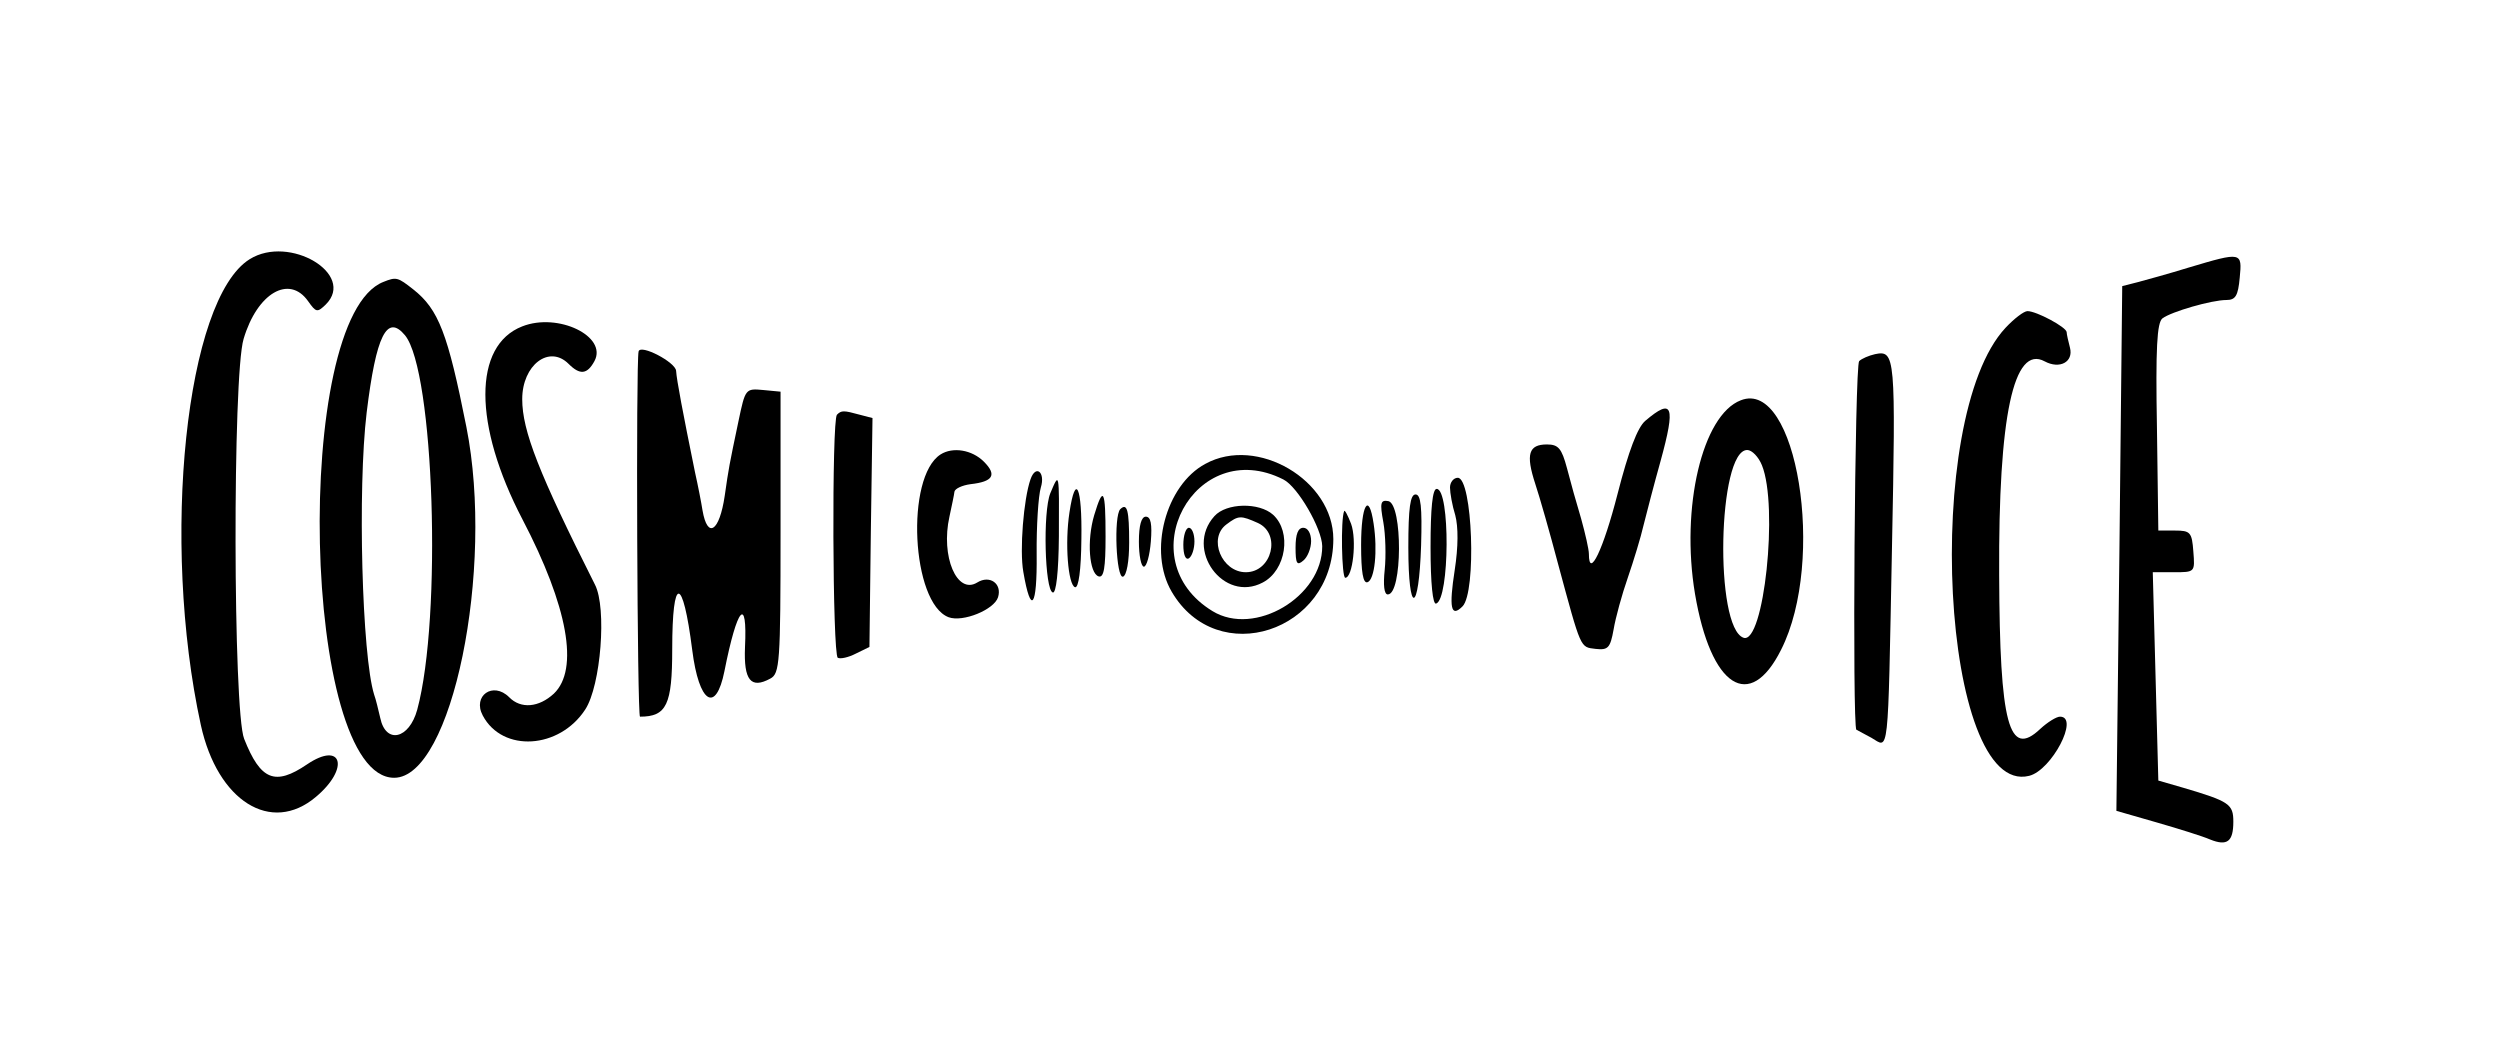
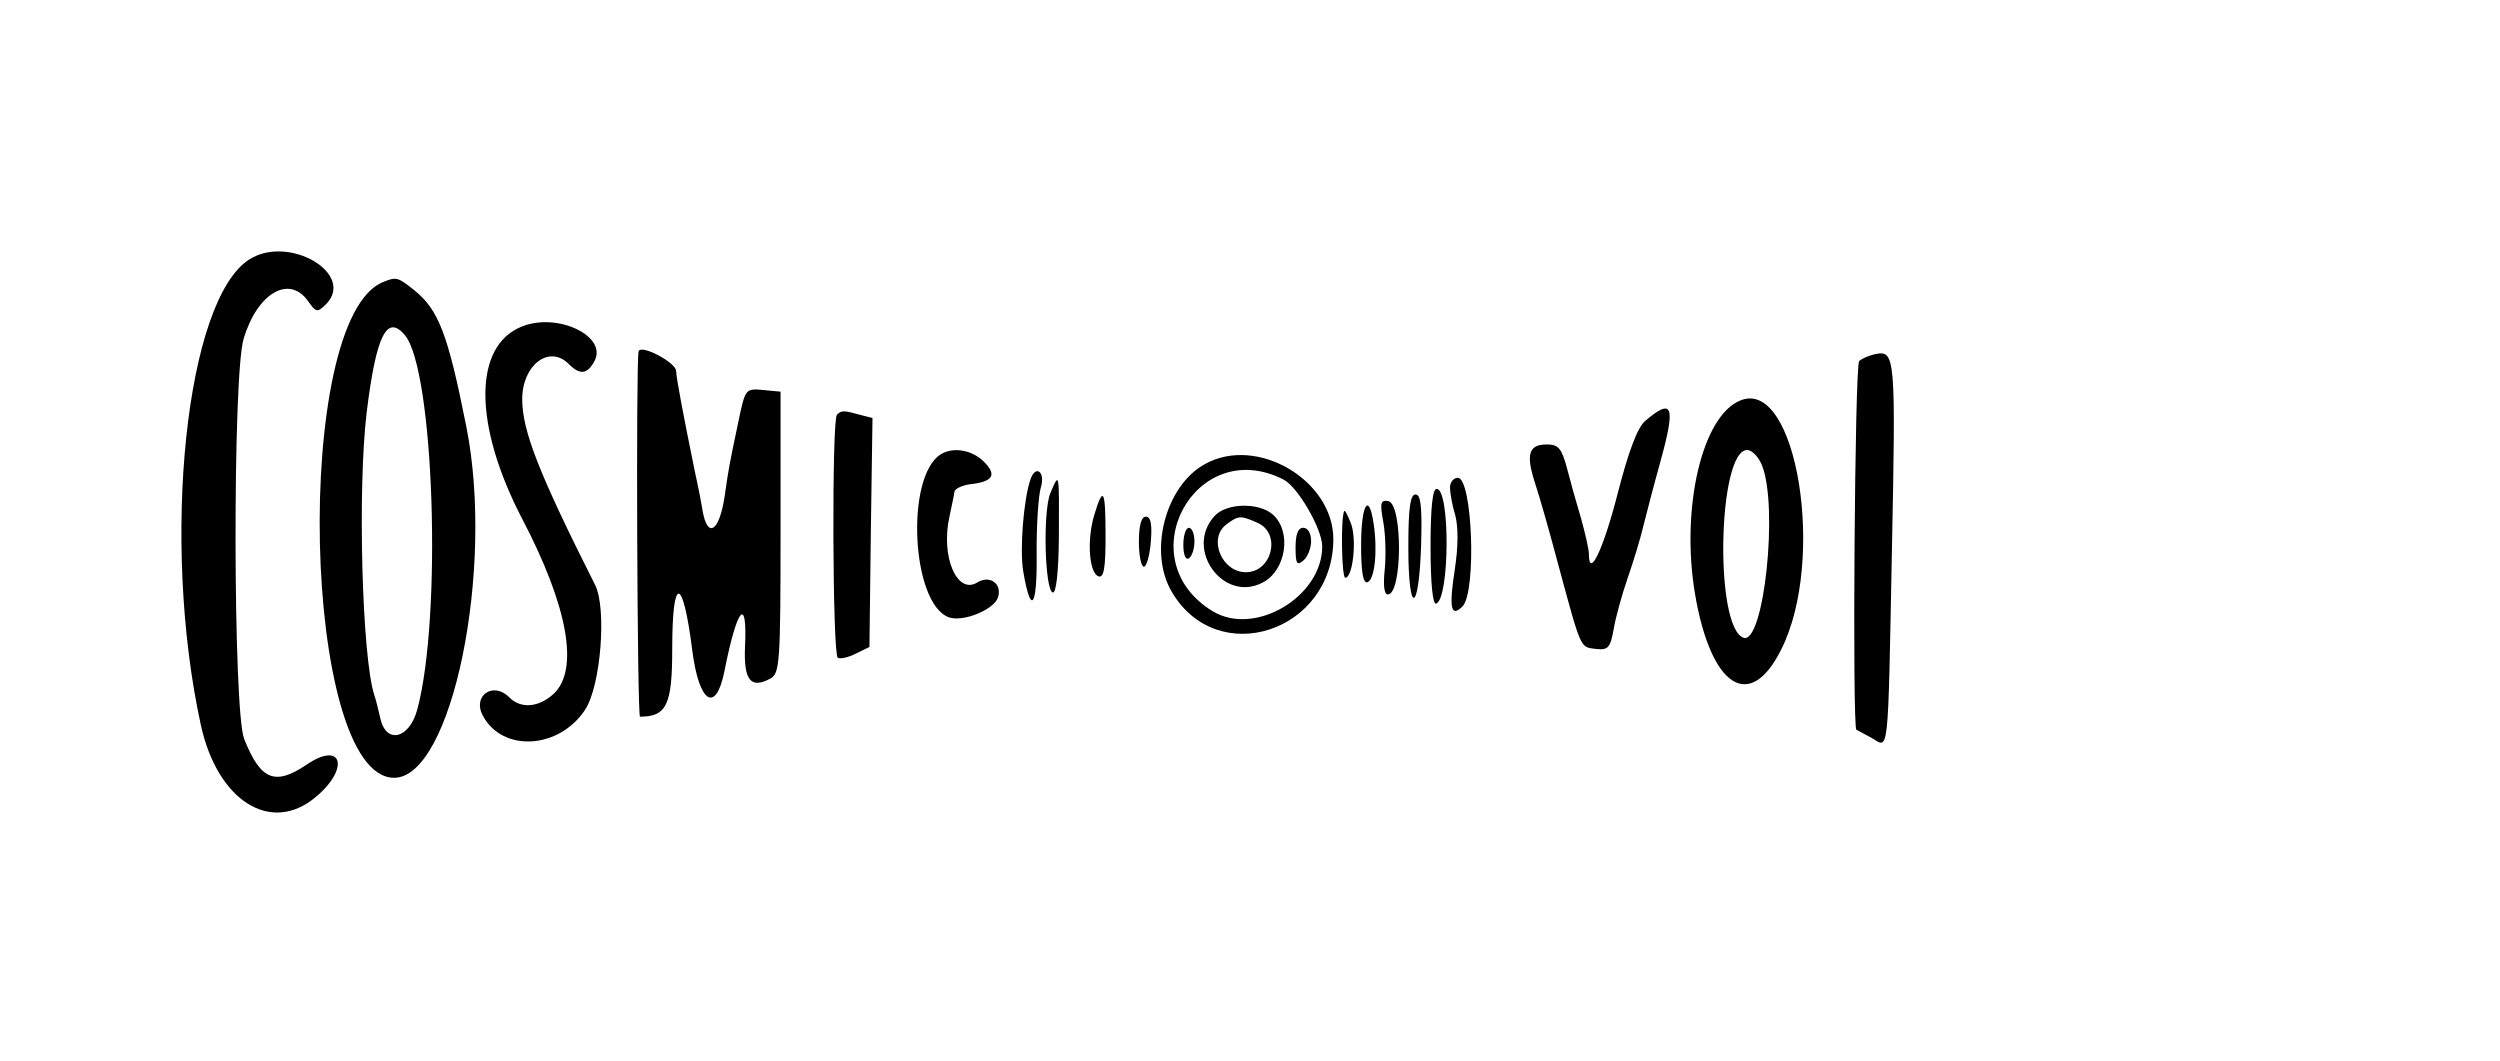
<svg xmlns="http://www.w3.org/2000/svg" version="1.0" width="450pt" height="191pt" viewBox="0 0 450 191" preserveAspectRatio="xMidYMid meet">
  <g transform="translate(0,191) scale(0.05,-0.05)" fill="#000000" stroke="none">
    <path d="M899 2887 c-230 -143 -321 -1012 -176 -1677 60 -274 253 -395 414 -259 123 103 95 203 -32 117 -115 -78 -167 -57 -226 92 -40 99 -42 1308 -2 1440 49 165 164 232 232 136 29 -41 33 -42 64 -12 109 109 -131 252 -274 163z" />
-     <path d="M7880 2857 c-71 -22 -155 -45 -185 -53 l-55 -14 -10 -944 -11 -945 146 -42 c80 -23 166 -50 191 -61 62 -25 84 -8 84 64 0 63 -14 73 -180 122 l-90 26 -10 375 -10 375 76 0 c76 0 76 0 70 75 -5 69 -11 75 -66 75 l-60 0 -5 372 c-5 283 0 377 20 392 32 24 177 66 230 66 33 0 42 15 48 80 9 93 8 94 -183 37z" />
    <path d="M1380 2805 c-329 -129 -293 -1785 39 -1785 208 0 362 750 260 1263 -67 337 -100 423 -191 495 -56 44 -61 46 -108 27z m78 -192 c105 -128 134 -1016 44 -1348 -29 -106 -113 -125 -133 -30 -7 30 -16 68 -22 84 -44 140 -60 741 -27 1016 34 278 73 356 138 278z" />
-     <path d="M7220 2640 c-303 -324 -231 -1692 85 -1613 81 20 182 213 111 213 -13 0 -45 -20 -71 -44 -113 -107 -146 15 -148 554 -3 573 52 830 164 769 54 -29 104 -2 91 49 -6 23 -12 49 -12 56 0 18 -109 76 -141 76 -13 0 -48 -27 -79 -60z" />
    <path d="M1880 2645 c-177 -69 -177 -354 1 -695 164 -314 204 -540 113 -627 -54 -50 -119 -56 -161 -13 -58 58 -133 5 -95 -66 71 -134 276 -121 369 22 56 86 78 365 35 449 -202 401 -262 554 -262 668 0 123 97 197 167 127 41 -41 67 -38 93 10 48 89 -131 176 -260 125z" />
    <path d="M2299 2555 c-10 -39 -5 -1315 5 -1315 96 0 116 43 116 243 0 268 38 266 72 -3 24 -191 85 -231 116 -76 46 232 83 274 74 86 -5 -119 21 -151 91 -113 34 18 37 55 37 526 l0 507 -63 6 c-63 6 -64 4 -88 -110 -35 -167 -35 -167 -50 -271 -19 -129 -62 -157 -80 -52 -4 26 -16 88 -27 137 -44 216 -66 332 -68 365 -2 31 -128 97 -135 70z" />
    <path d="M6750 2545 c-22 -5 -48 -16 -57 -25 -16 -15 -25 -1319 -10 -1327 4 -2 28 -15 54 -29 64 -37 59 -88 74 679 14 698 12 717 -61 702z" />
    <path d="M6267 2379 c-139 -53 -217 -387 -165 -697 57 -336 197 -427 310 -201 163 322 56 977 -145 898z m76 -234 c60 -148 7 -645 -66 -621 -106 36 -93 676 13 676 17 0 41 -25 53 -55z" />
    <path d="M3013 2327 c-19 -20 -16 -863 3 -875 9 -5 38 1 65 15 l49 24 5 412 6 412 -46 12 c-58 16 -66 16 -82 0z" />
    <path d="M5923 2305 c-28 -24 -60 -108 -100 -264 -51 -199 -103 -308 -103 -215 0 16 -13 73 -28 127 -16 53 -39 135 -51 182 -19 71 -31 85 -72 85 -66 0 -77 -35 -42 -142 16 -48 53 -178 82 -288 84 -310 79 -299 135 -306 45 -5 53 3 65 70 7 42 30 126 51 186 21 61 47 146 57 190 11 44 38 148 61 230 55 200 44 229 -55 145z" />
    <path d="M3386 2184 c-127 -81 -105 -535 29 -586 51 -19 164 27 178 72 15 49 -30 81 -75 53 -73 -45 -132 94 -100 237 8 38 17 79 18 90 2 11 28 23 58 27 81 9 96 33 48 81 -43 43 -112 54 -156 26z" />
    <path d="M4339 2150 c-143 -77 -206 -315 -121 -460 164 -281 581 -145 582 189 0 212 -274 374 -461 271z m281 -56 c52 -26 139 -177 140 -240 1 -182 -243 -327 -395 -234 -305 186 -63 635 255 474z" />
    <path d="M4372 1962 c-109 -120 33 -314 174 -239 84 44 105 182 37 244 -50 45 -168 43 -211 -5z m157 -25 c84 -39 50 -177 -44 -177 -87 0 -137 122 -70 172 44 33 51 33 114 5z" />
    <path d="M4260 1859 c0 -36 8 -56 20 -49 11 7 20 34 20 61 0 27 -9 49 -20 49 -11 0 -20 -28 -20 -61z" />
    <path d="M4664 1849 c0 -58 5 -67 28 -47 15 12 28 44 28 70 0 28 -12 48 -28 48 -19 0 -28 -23 -28 -71z" />
    <path d="M3710 2095 c-25 -71 -40 -256 -26 -334 27 -158 50 -129 48 63 -1 102 6 211 15 241 17 55 -18 84 -37 30z" />
    <path d="M3781 2044 c-27 -67 -20 -348 9 -357 12 -4 21 73 22 203 1 234 2 232 -31 154z" />
    <path d="M5220 2065 c0 -19 8 -65 19 -100 11 -42 11 -113 -2 -197 -21 -136 -14 -173 28 -131 51 51 36 463 -17 463 -15 0 -28 -16 -28 -35z" />
-     <path d="M3850 1975 c-17 -111 -5 -260 20 -269 13 -4 22 62 23 174 3 188 -21 241 -43 95z" />
    <path d="M5150 1850 c0 -131 8 -207 20 -203 49 16 51 413 2 413 -15 0 -22 -69 -22 -210z" />
    <path d="M3939 1965 c-27 -91 -18 -209 16 -220 19 -6 25 31 25 143 0 171 -8 186 -41 77z" />
    <path d="M5070 1850 c0 -247 38 -241 46 7 4 139 -1 183 -20 183 -19 0 -26 -48 -26 -190z" />
    <path d="M4980 1940 c8 -45 10 -122 5 -171 -6 -56 -2 -89 11 -89 53 0 54 325 2 336 -28 5 -31 -6 -18 -76z" />
-     <path d="M4033 1987 c-24 -24 -15 -251 10 -243 13 5 22 55 22 123 0 116 -7 144 -32 120z" />
    <path d="M4900 1858 c0 -98 7 -139 23 -134 26 9 37 113 22 211 -17 116 -45 69 -45 -77z" />
    <path d="M4839 1980 c-13 -29 -9 -240 4 -240 27 0 42 136 21 194 -12 31 -23 52 -25 46z" />
    <path d="M4100 1870 c0 -49 8 -90 18 -90 10 0 21 41 25 90 5 63 0 90 -18 90 -16 0 -25 -31 -25 -90z" />
  </g>
</svg>